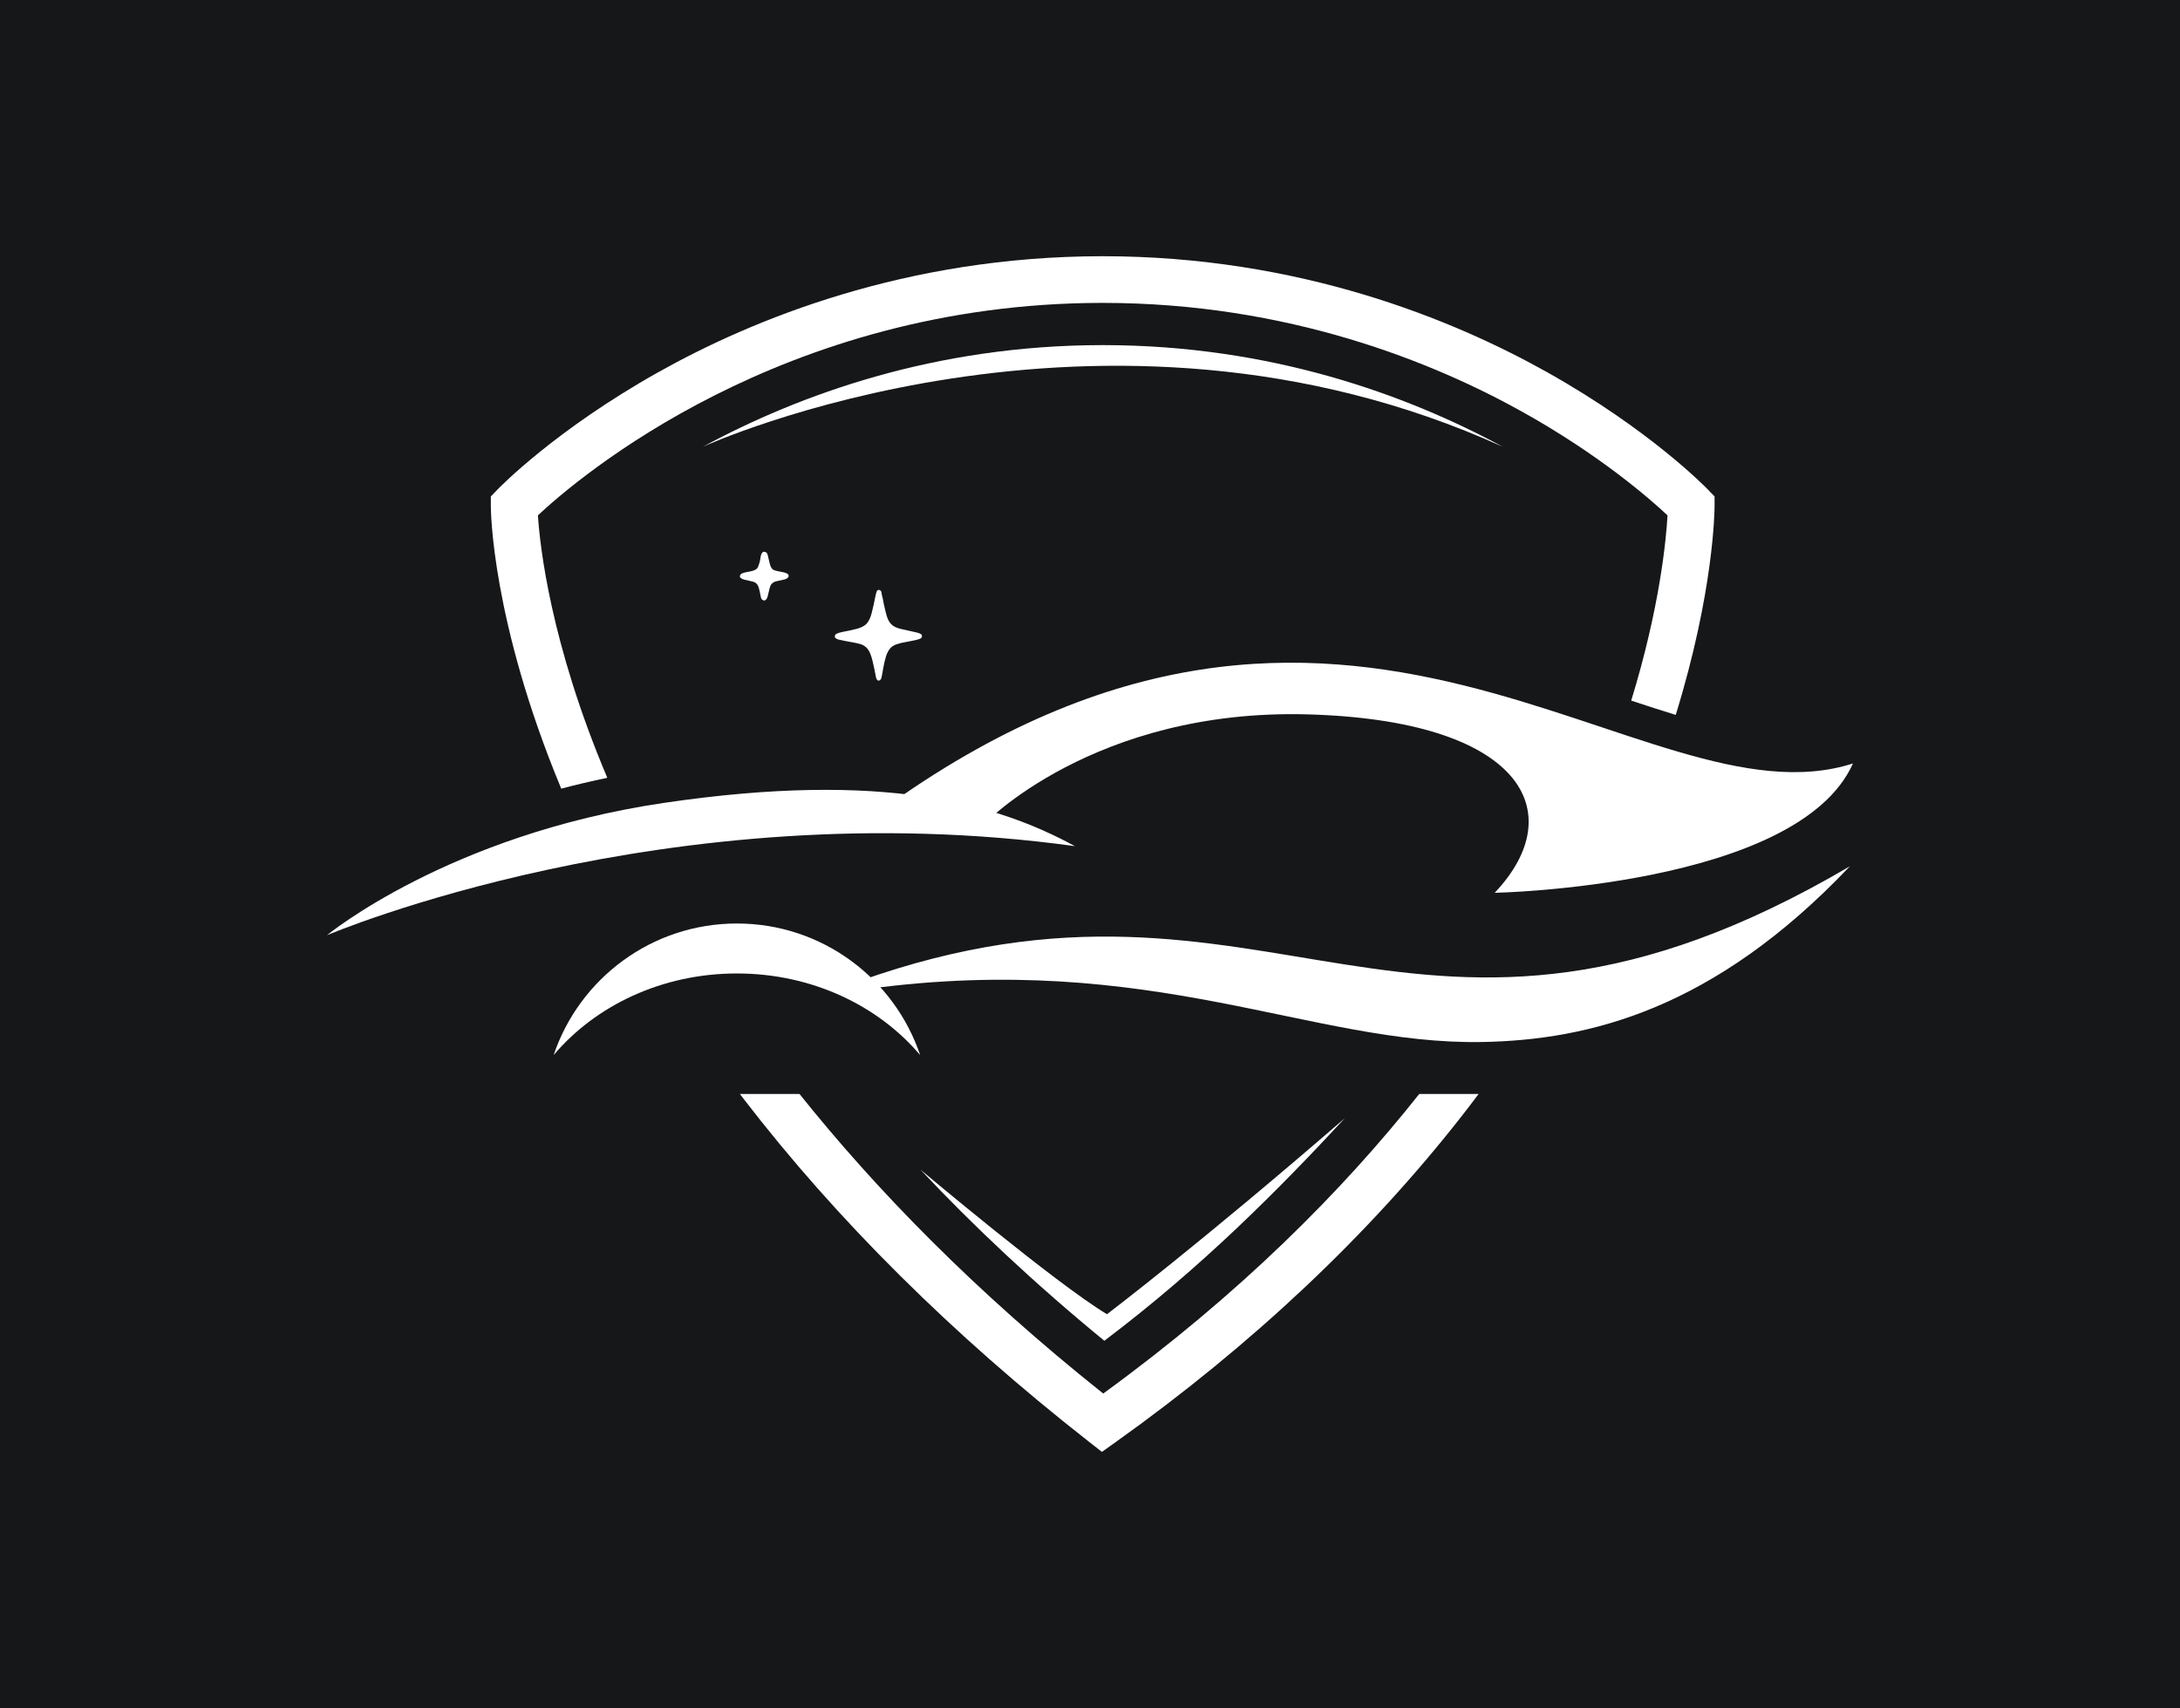
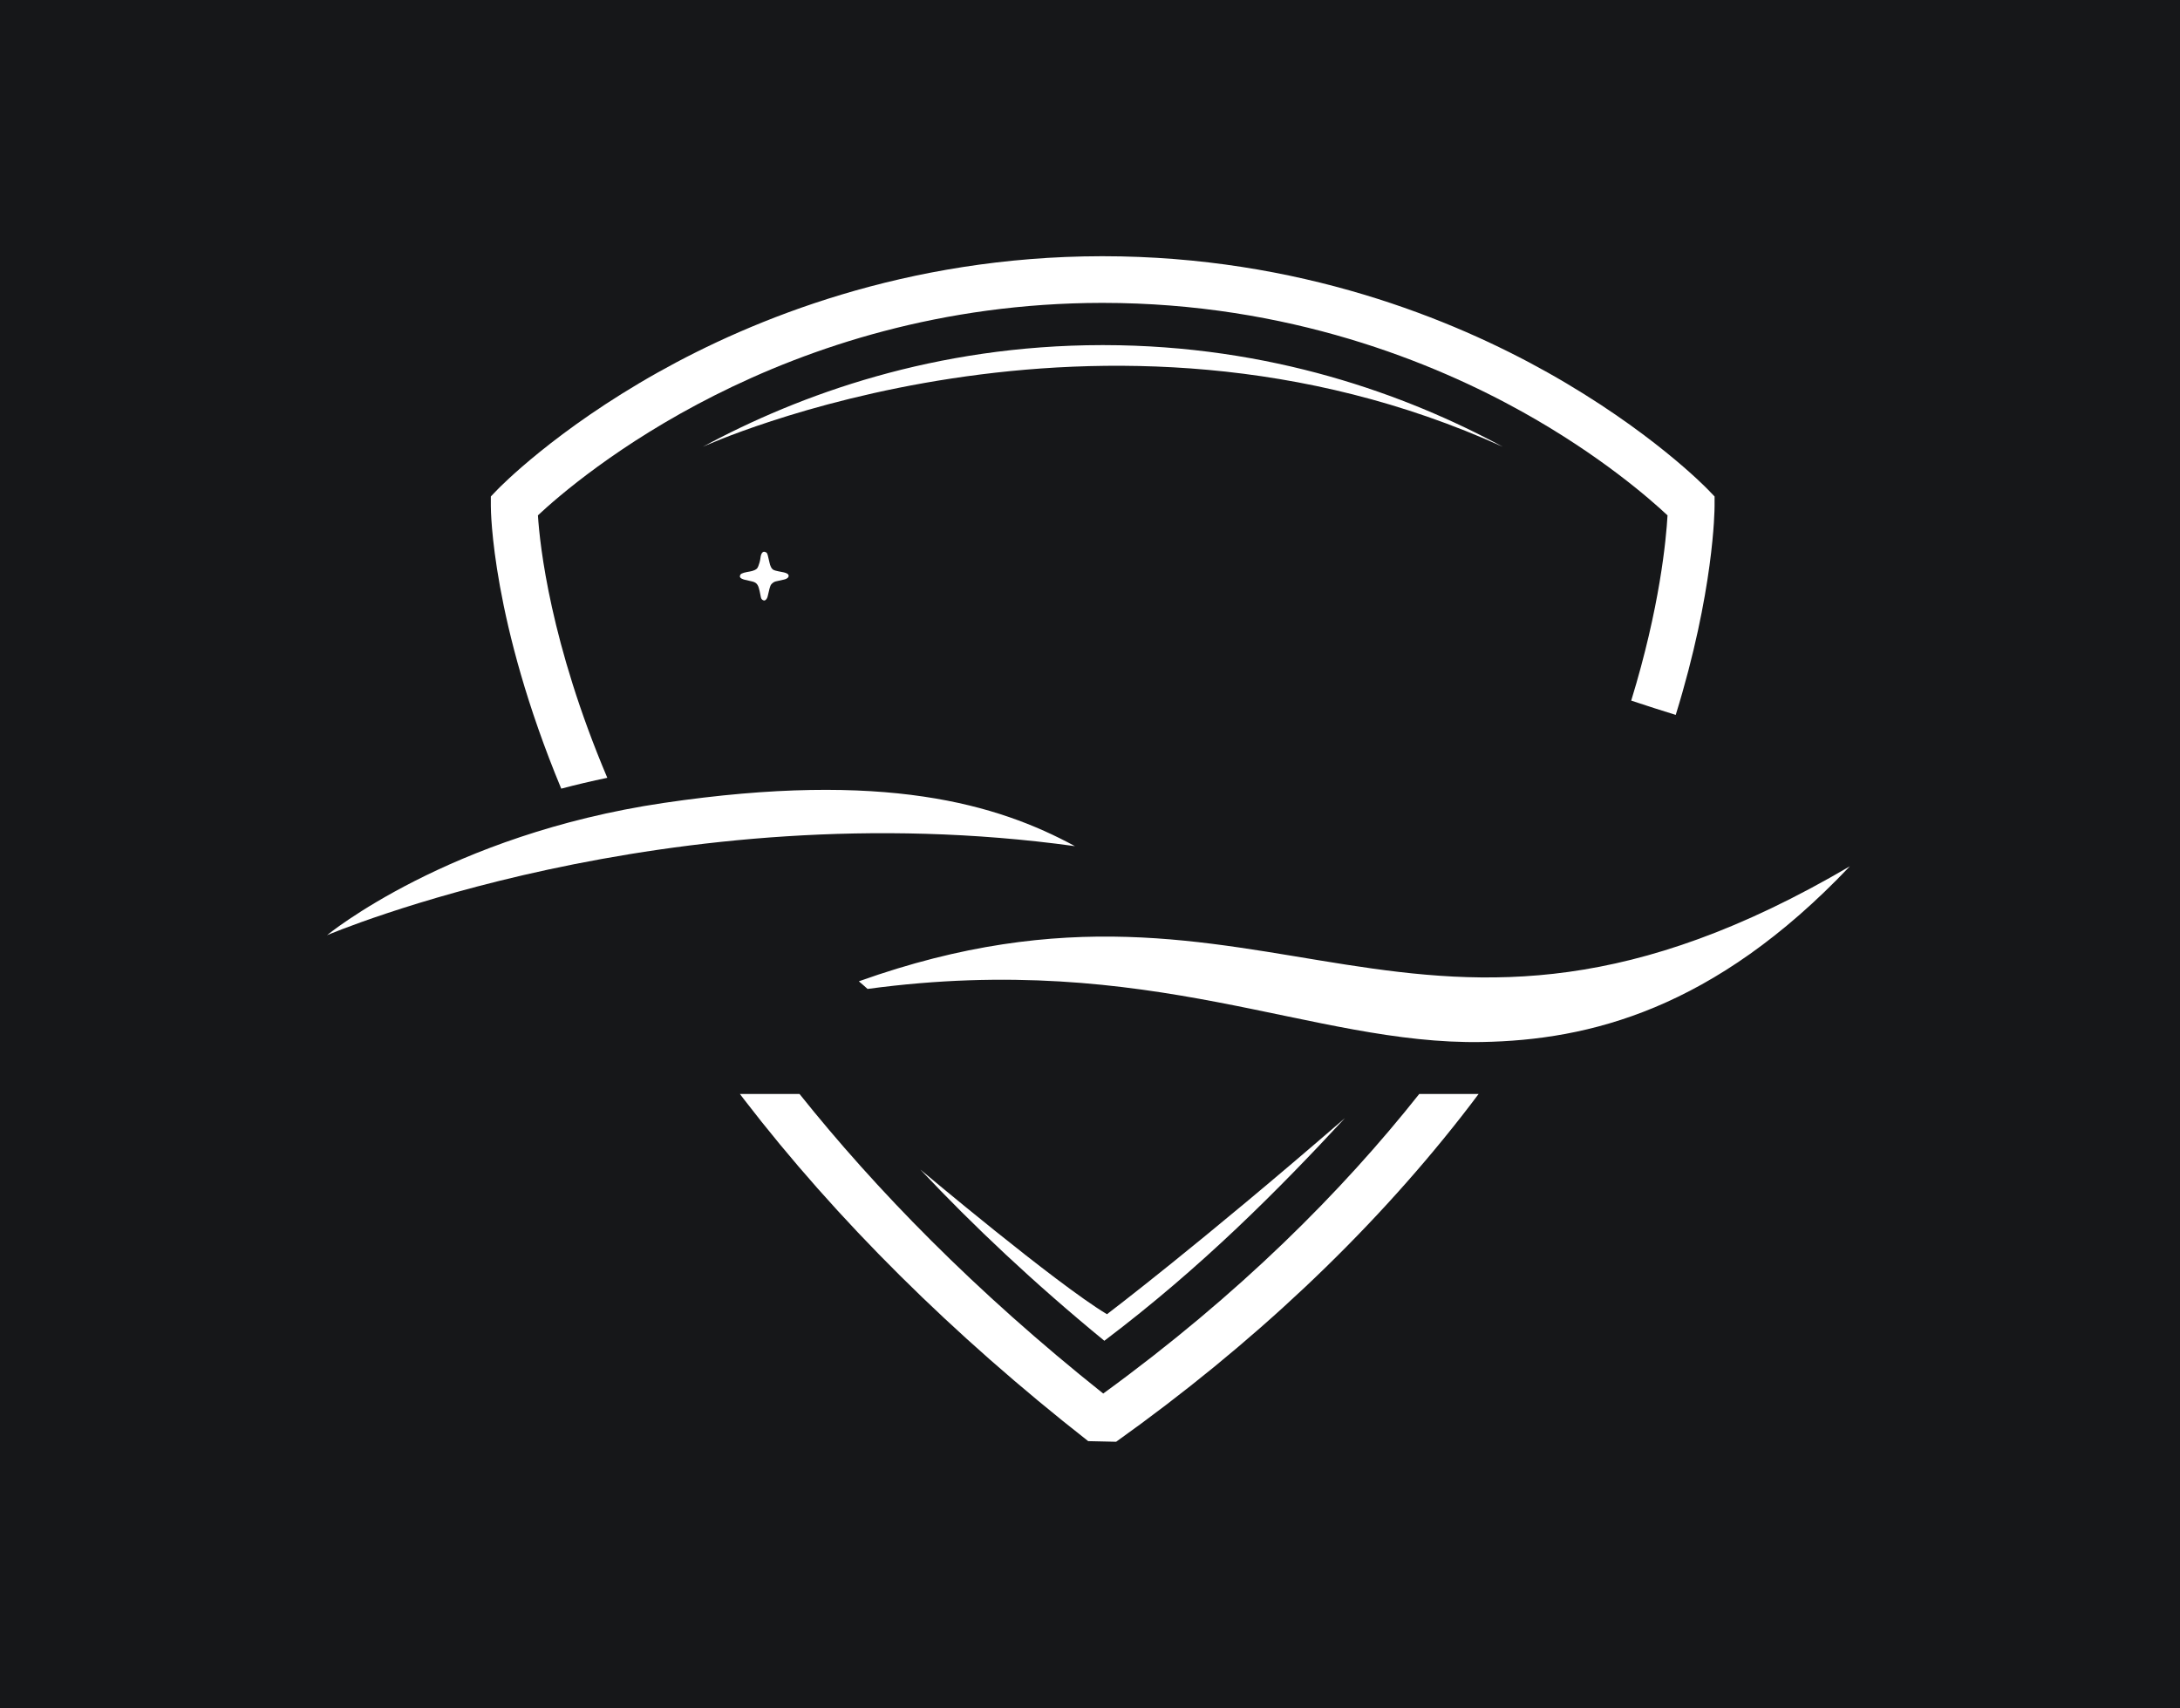
<svg xmlns="http://www.w3.org/2000/svg" width="1000" height="783.676" viewBox="0 0 1000 783.676">
  <defs />
  <path fill="#161719" d="M 0 0 L 1000 0 L 1000 1000 L 0 1000 Z" />
  <path fill="#ffffff" transform="matrix(1.541 0 0 1.541 -17.609 -34.834)" d="M 236.586 192.018 C 236.825 191.839 237.021 191.542 237.171 191.129 C 237.487 190.257 237.664 189.648 237.704 189.302 C 237.808 188.418 237.943 187.811 238.11 187.482 C 238.452 186.805 238.947 186.692 239.594 187.145 C 239.735 187.243 239.861 187.503 239.975 187.924 C 240.093 188.36 240.269 189.109 240.504 190.17 C 240.671 190.927 240.99 191.888 241.669 192.264 C 241.919 192.403 242.37 192.538 243.025 192.668 C 244.138 192.889 244.711 193.003 244.744 193.011 C 245.147 193.097 245.485 193.223 245.761 193.39 C 246.351 193.746 246.309 194.347 245.783 194.739 C 245.515 194.938 245.199 195.073 244.831 195.145 C 244.694 195.171 243.877 195.353 242.381 195.691 C 241.929 195.792 241.501 196.056 241.094 196.485 C 240.85 196.742 240.653 197.177 240.504 197.791 C 240.235 198.892 240.079 199.549 240.036 199.76 C 239.904 200.403 239.734 200.98 239.21 201.305 C 239.056 201.399 238.885 201.413 238.697 201.346 C 238.269 201.195 238.009 200.886 237.922 200.418 C 237.772 199.613 237.649 199.006 237.554 198.598 C 237.205 197.104 236.939 196.115 235.429 195.739 C 234.679 195.551 233.928 195.379 233.174 195.22 C 232.724 195.124 231.584 194.773 231.676 194.152 C 231.73 193.781 231.9 193.524 232.182 193.381 C 232.559 193.189 233.105 193.029 233.818 192.9 C 234.902 192.703 235.818 192.585 236.586 192.018 Z" />
-   <path fill="#ffffff" transform="matrix(1.541 0 0 1.541 -17.609 -34.834)" d="M 273.792 198.875 C 273.896 199.555 273.978 200.039 274.12 200.474 C 274.152 200.572 274.178 200.671 274.194 200.772 C 274.368 201.821 274.621 203.013 274.952 204.345 C 275.448 206.357 275.9 208.377 277.996 209.313 C 278.466 209.524 278.961 209.695 279.48 209.827 C 280.152 209.998 281.774 210.363 284.346 210.921 C 284.886 211.04 285.316 211.212 285.642 211.441 C 285.776 211.535 285.851 211.707 285.867 211.957 C 285.891 212.341 285.702 212.612 285.301 212.77 C 284.83 212.956 284.335 213.102 283.815 213.208 C 282.638 213.449 281.309 213.711 279.823 213.994 C 279.586 214.04 279.11 214.171 278.396 214.387 C 277.959 214.521 277.539 214.724 277.133 214.997 C 276.138 215.667 275.436 217.016 275.124 218.133 C 274.778 219.367 274.522 220.487 274.352 221.492 C 274.129 222.826 273.938 223.835 273.778 224.519 C 273.734 224.708 273.601 224.894 273.38 225.078 C 272.758 225.592 272.281 224.796 272.183 224.254 C 271.882 222.582 271.553 221.006 271.196 219.527 C 270.914 218.354 270.586 217.277 270.101 216.402 C 269.619 215.534 268.904 214.9 267.956 214.501 C 267.757 214.416 267.348 214.298 266.727 214.149 C 266.227 214.028 265.807 213.939 265.465 213.88 C 263.701 213.582 262.209 213.29 260.991 213.005 C 260.688 212.935 260.42 212.806 260.183 212.617 C 259.685 212.218 259.971 211.475 260.473 211.265 C 261.025 211.034 261.536 210.88 262.124 210.766 C 263.633 210.476 265.041 210.169 266.344 209.847 C 267.356 209.598 268.547 209.127 269.274 208.401 C 270.155 207.524 270.61 206.281 270.919 205.063 C 271.346 203.374 271.691 201.809 271.957 200.372 C 272.007 200.096 272.071 199.802 272.149 199.493 C 272.251 199.096 272.34 198.81 272.415 198.636 C 272.726 197.927 273.69 198.236 273.792 198.875 Z" />
  <path fill="#ffffff" transform="matrix(1.541 0 0 1.541 -17.609 -34.834)" d="M 458.752 155.612 C 429.894 140.018 389.617 125.407 339.965 125.349 L 339.704 125.35 L 339.443 125.349 C 289.791 125.407 249.515 140.018 220.655 155.612 C 220.655 155.612 339.101 101.357 458.752 155.612 Z" />
  <path fill="#ffffff" transform="matrix(1.541 0 0 1.541 -17.609 -34.834)" d="M 340.944 413.87 C 325.74 404.758 285.403 370.807 285.403 370.807 C 301.035 387.433 319.157 404.542 340.16 421.776 C 369.249 399.801 392.104 376.696 411.782 355.478 C 368.623 392.885 340.944 413.87 340.944 413.87 Z" />
  <path fill="#ffffff" transform="matrix(1.541 0 0 1.541 -17.609 -34.834)" d="M 331.416 274.52 C 308.412 262.041 274.876 251.904 208.977 261.652 C 144.993 271.117 108.764 301.036 108.764 301.036 C 108.764 301.036 210.148 257.755 331.416 274.52 Z" />
-   <path fill="#ffffff" transform="matrix(1.541 0 0 1.541 -17.609 -34.834)" d="M 304.202 268.079 C 304.202 268.079 337.022 233.559 400.611 235.287 C 464.195 237.016 479.308 264.143 456.357 288.411 C 456.357 288.411 546.61 286.626 563.004 249.899 C 500.294 270.047 412.501 162.842 273.376 264.143" />
  <path fill="#ffffff" transform="matrix(1.541 0 0 1.541 -17.609 -34.834)" d="M 267.081 314.759 C 267.964 315.493 268.827 316.252 269.675 317.027 C 354.513 305.589 401.745 333.736 452.609 332.829 C 484.342 332.261 521.588 323.205 562.082 280.512 C 431.727 357.083 390.672 270.583 267.081 314.759 Z" />
-   <path fill="#ffffff" transform="matrix(1.541 0 0 1.541 -17.609 -34.834)" d="M 230.782 312.422 C 253.062 312.422 272.852 321.96 285.334 336.723 C 277.666 313.95 256.141 297.547 230.782 297.547 C 205.424 297.547 183.897 313.949 176.229 336.723 C 188.711 321.96 208.501 312.422 230.782 312.422 Z" />
-   <path fill="#ffffff" transform="matrix(1.541 0 0 1.541 -17.609 -34.834)" d="M 433.906 348.291 C 410.903 377.32 380.355 407.993 339.83 437.487 C 301.442 406.924 271.993 376.552 249.415 348.291 L 231.672 348.291 C 232.071 348.817 232.466 349.344 232.87 349.868 C 260.464 385.745 294.945 419.992 335.353 451.656 L 339.444 454.862 L 343.673 451.843 C 384.167 422.947 418.723 390.393 446.38 355.087 C 448.145 352.836 449.871 350.567 451.579 348.29 L 433.906 348.29 Z" />
+   <path fill="#ffffff" transform="matrix(1.541 0 0 1.541 -17.609 -34.834)" d="M 433.906 348.291 C 410.903 377.32 380.355 407.993 339.83 437.487 C 301.442 406.924 271.993 376.552 249.415 348.291 L 231.672 348.291 C 232.071 348.817 232.466 349.344 232.87 349.868 C 260.464 385.745 294.945 419.992 335.353 451.656 L 343.673 451.843 C 384.167 422.947 418.723 390.393 446.38 355.087 C 448.145 352.836 449.871 350.567 451.579 348.29 L 433.906 348.29 Z" />
  <path fill="#ffffff" transform="matrix(1.541 0 0 1.541 -17.609 -34.834)" d="M 171.552 176.029 C 183.259 165.07 244.043 112.887 339.443 112.779 L 339.704 112.78 C 394.969 112.793 438.233 130.487 464.797 145.327 C 487.802 158.181 502.63 171.182 507.805 176.039 C 507.401 183.197 505.534 203.4 496.997 231.185 C 501.552 232.694 505.972 234.134 510.249 235.443 C 521.635 198.61 521.809 174.466 521.81 173.214 L 521.813 170.412 L 519.869 168.394 C 519.181 167.677 502.605 150.62 472.068 133.474 C 443.976 117.703 398.211 98.898 339.672 98.885 L 339.384 98.885 C 281.004 98.954 235.328 117.725 207.279 133.473 C 176.74 150.619 160.166 167.676 159.476 168.393 L 157.535 170.41 L 157.535 173.21 C 157.535 174.62 157.79 207.591 178.495 257.402 C 182.889 256.24 187.461 255.155 192.204 254.17 C 175.234 214.091 172.118 184.906 171.552 176.029 Z" />
</svg>